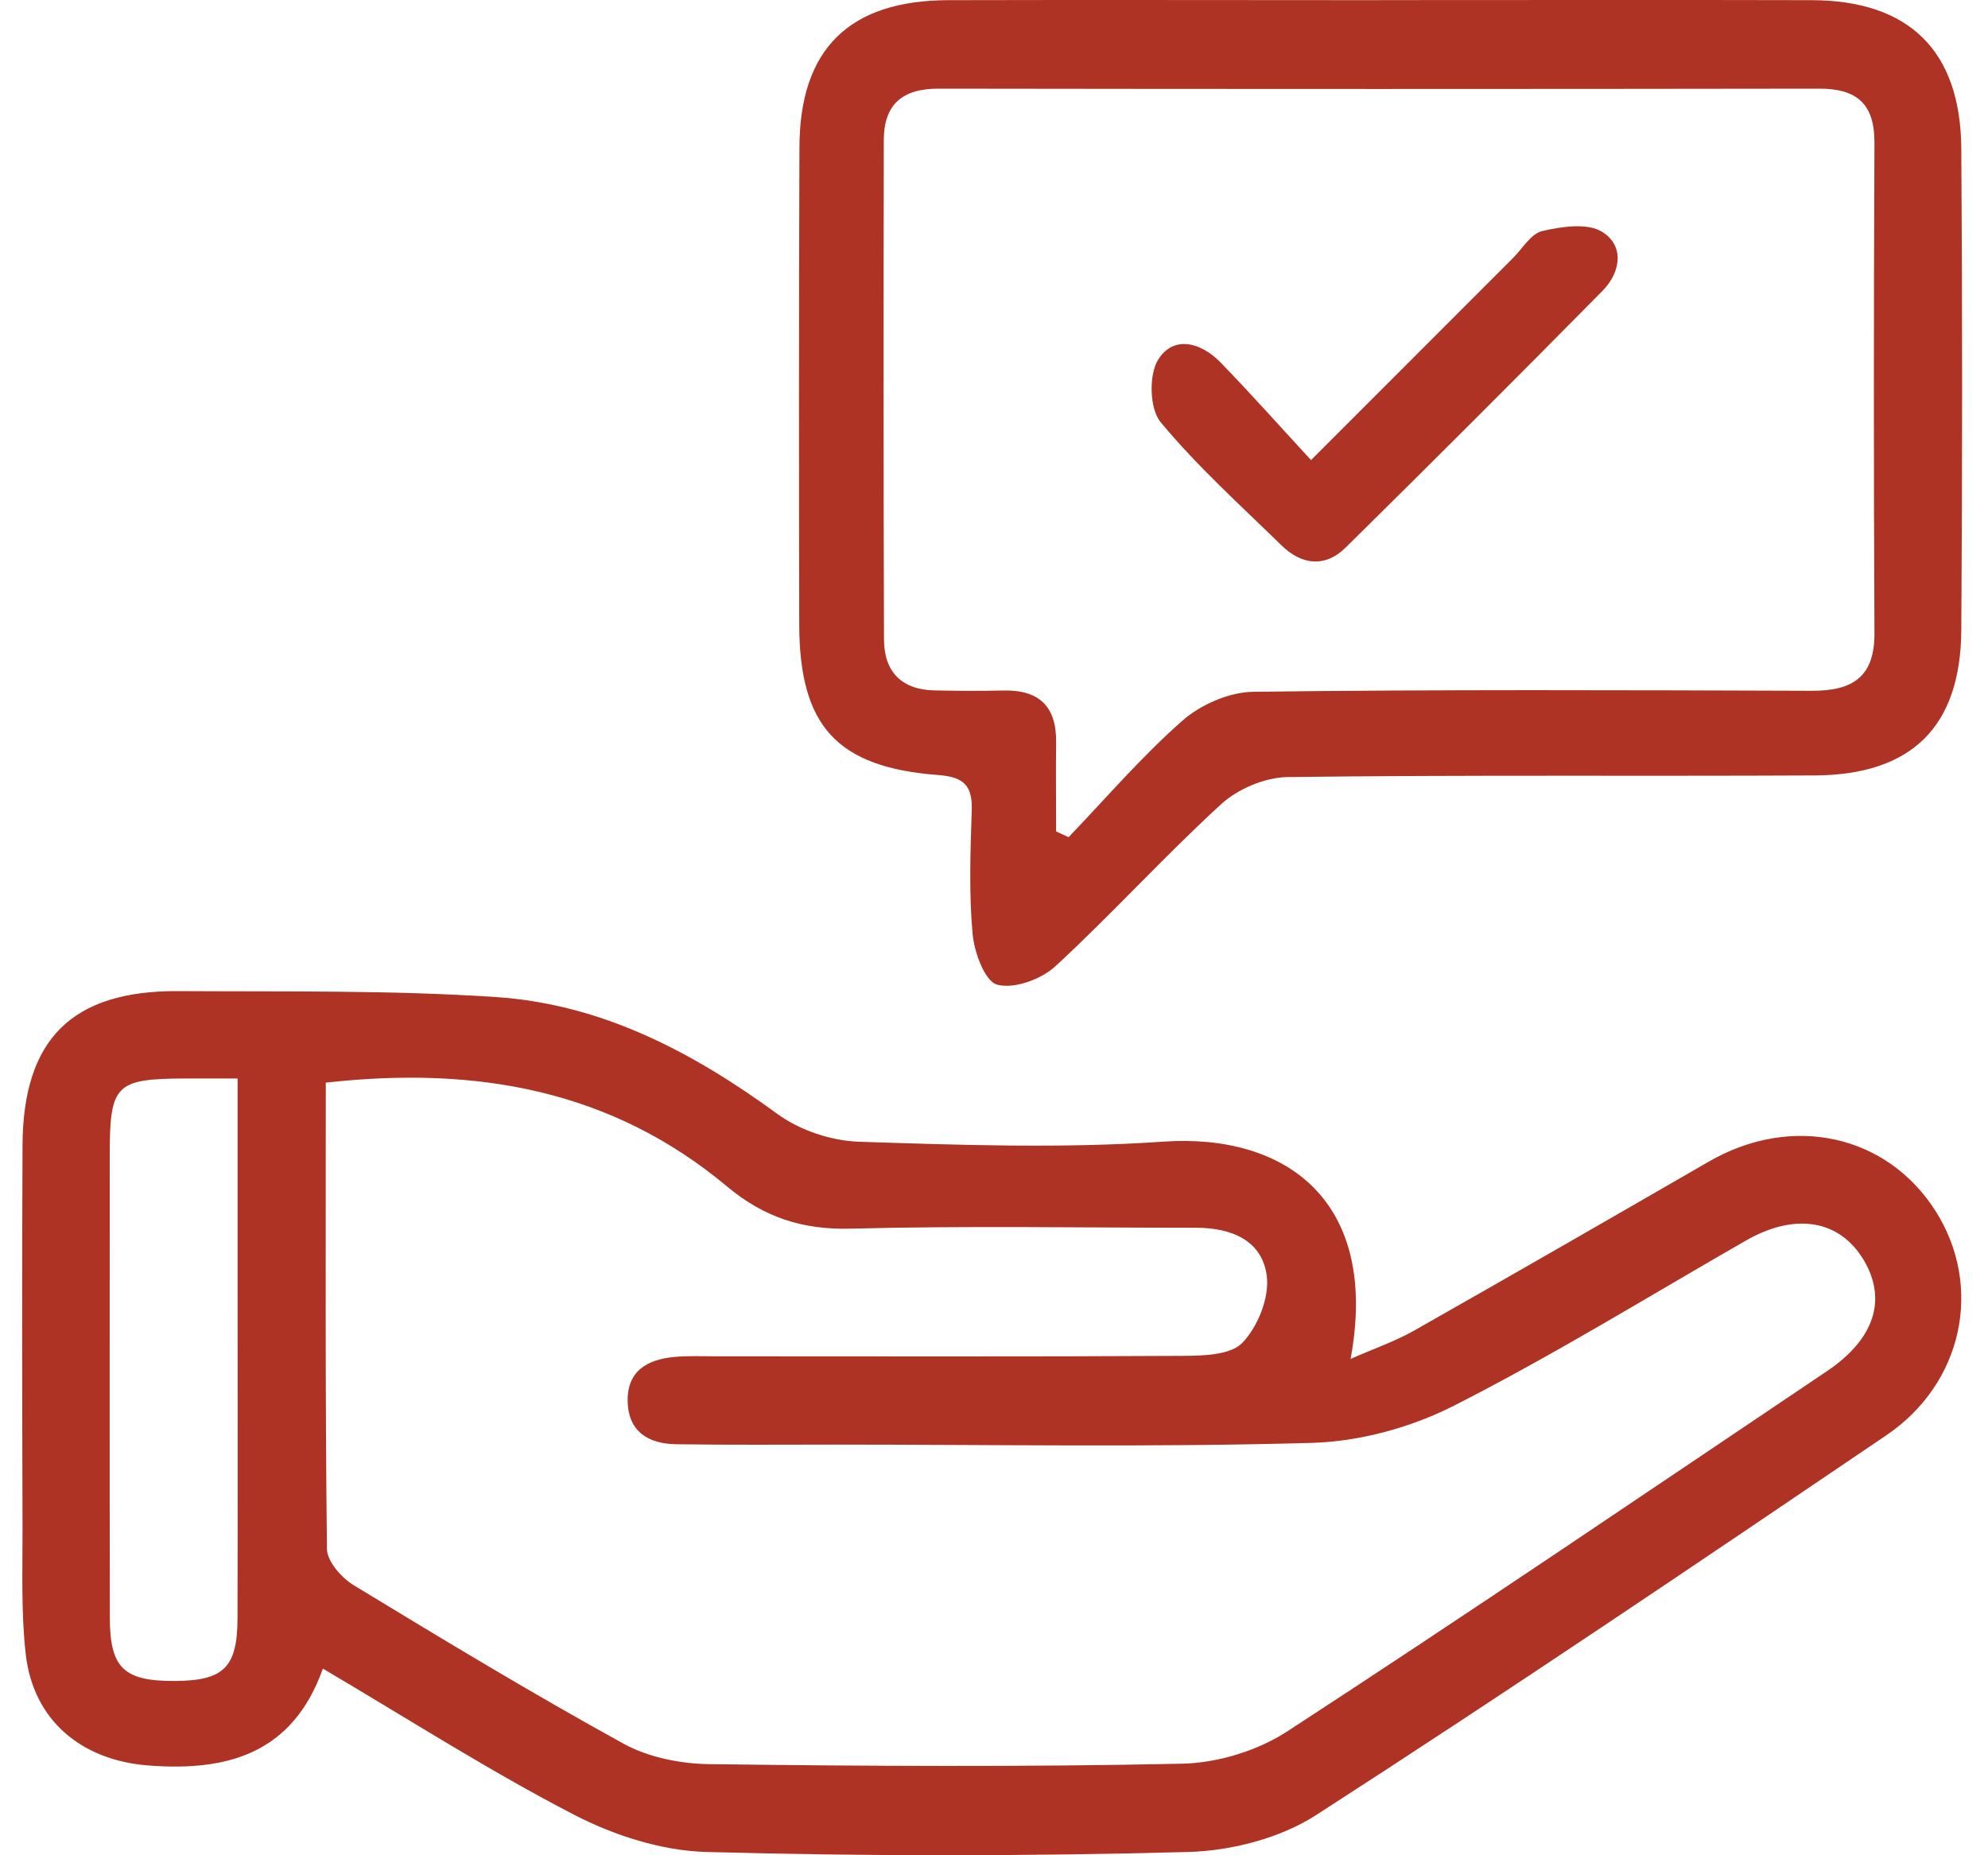
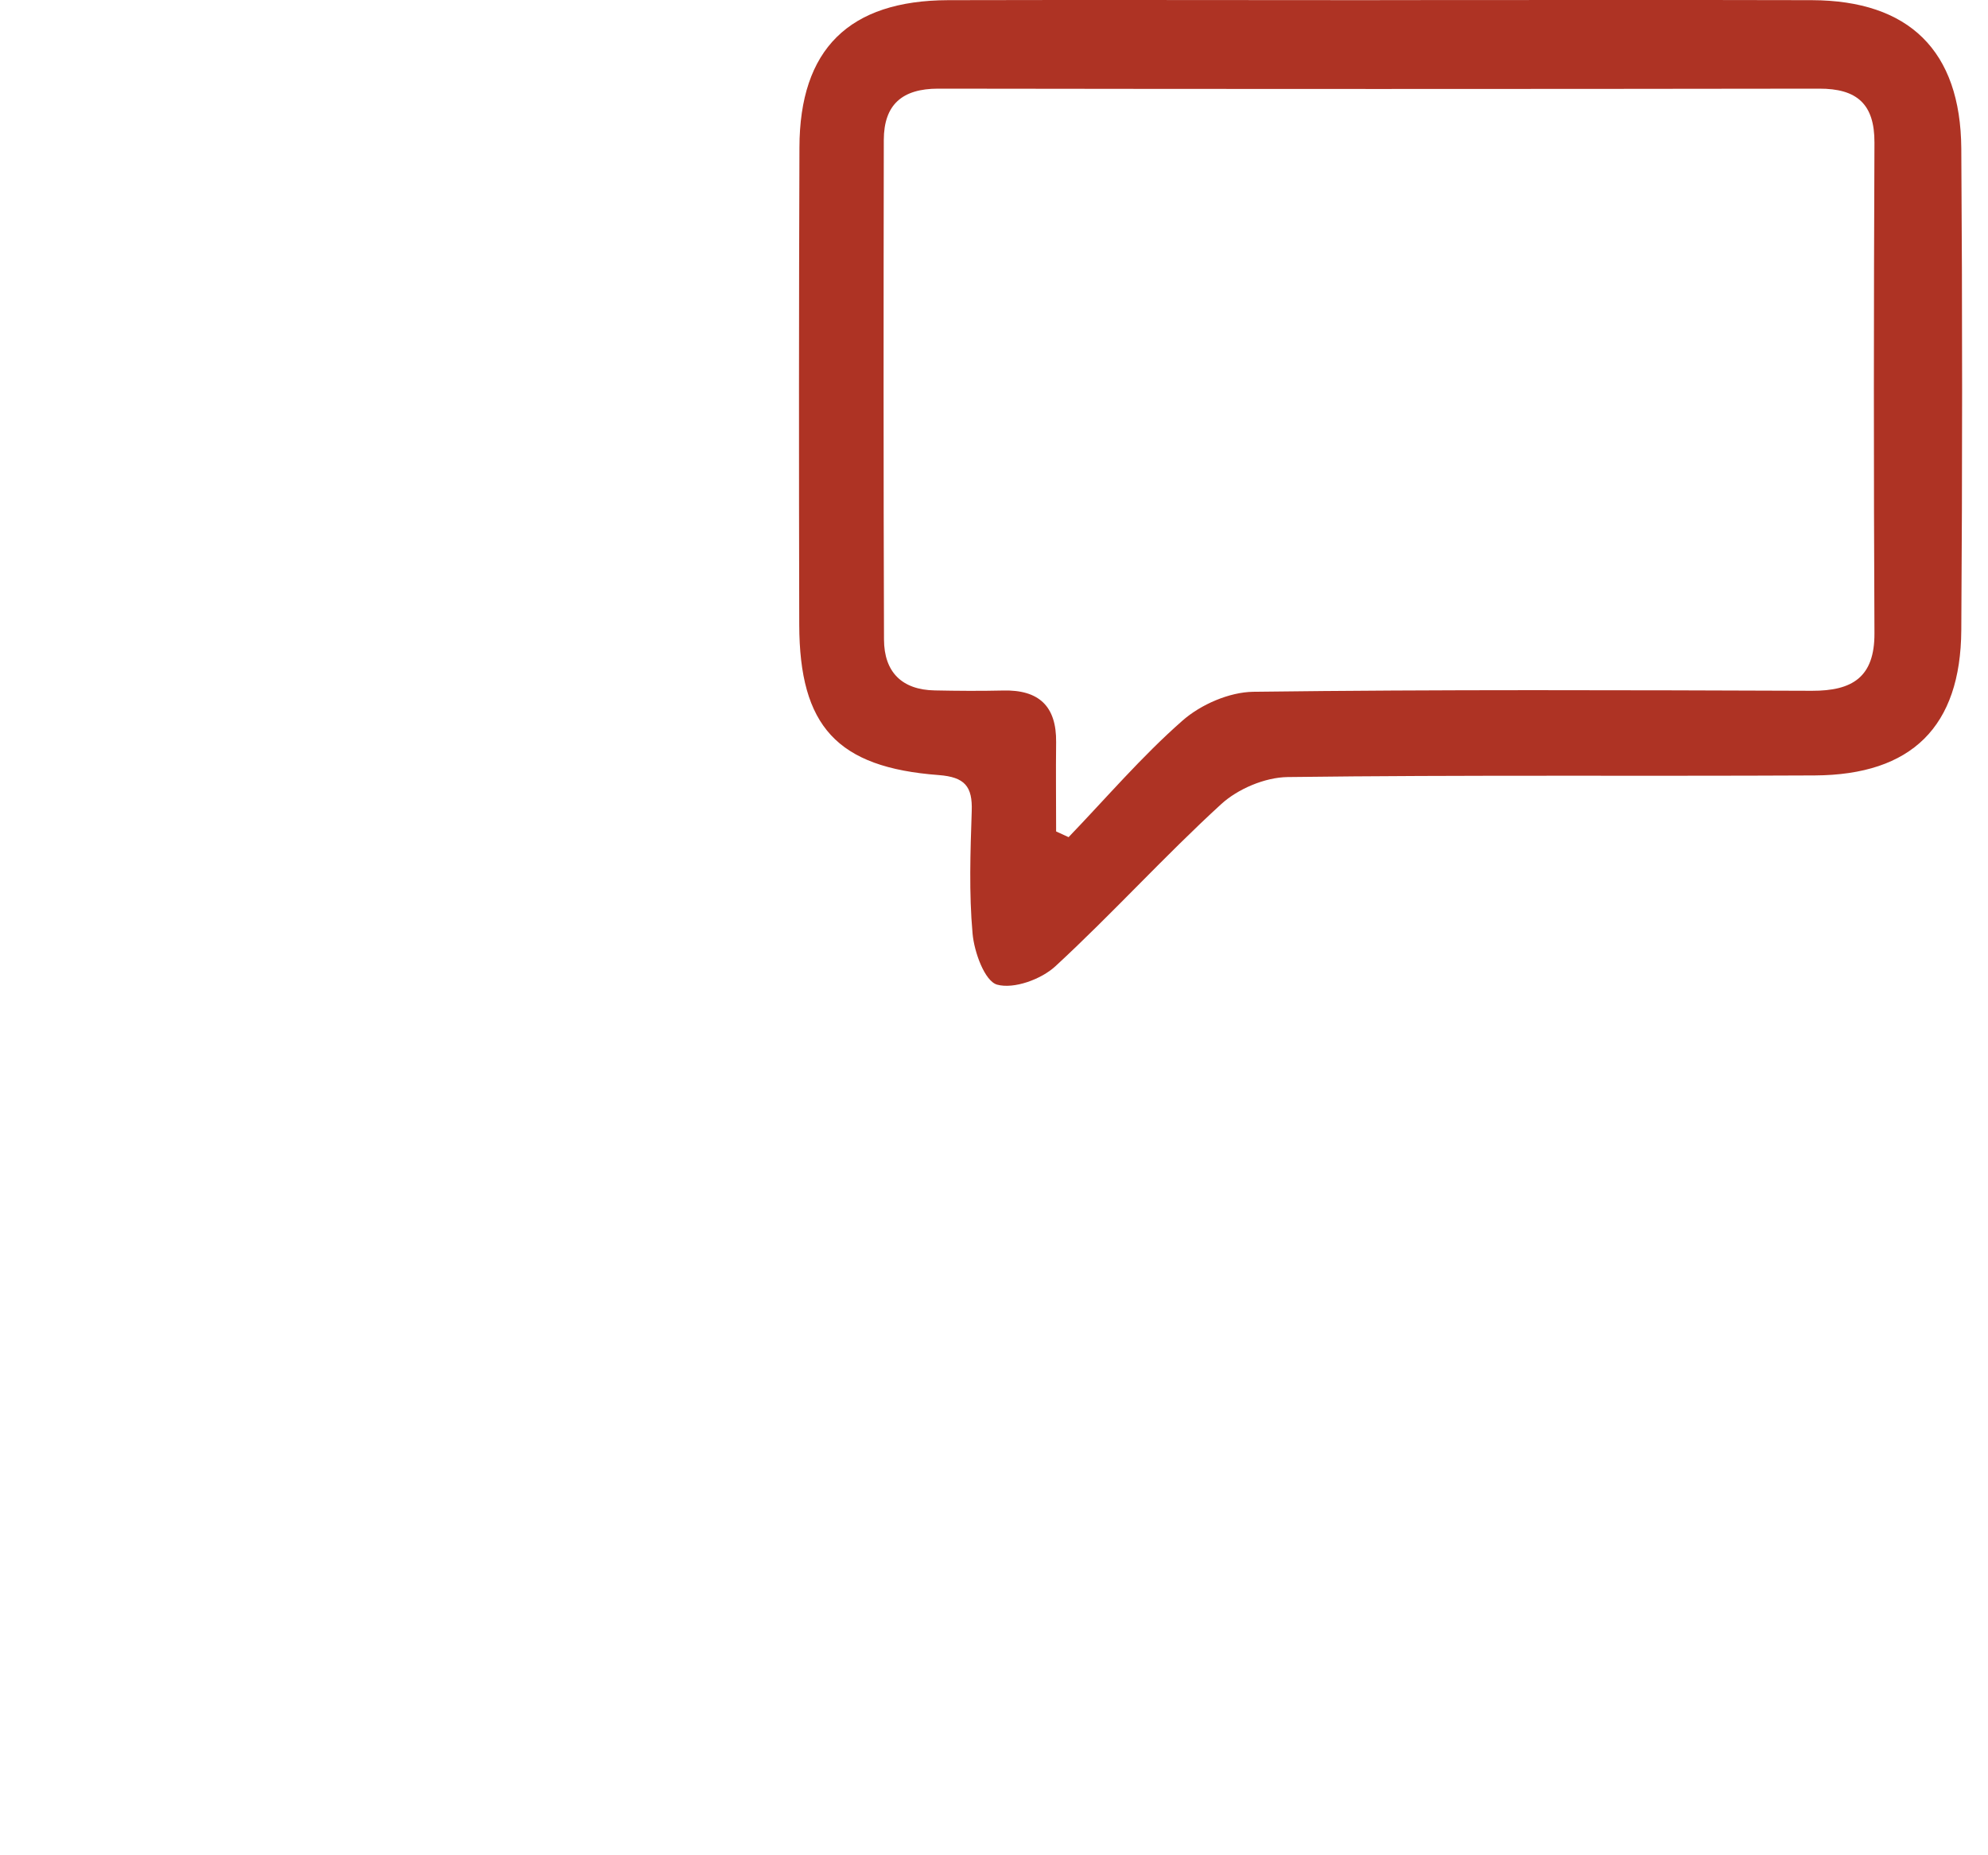
<svg xmlns="http://www.w3.org/2000/svg" width="60" height="56" viewBox="0 0 60 56" fill="none">
  <g id="Group">
-     <path id="Vector" d="M40.755 41.022C41.477 40.703 42.103 40.489 42.671 40.168C45.648 38.48 48.612 36.773 51.576 35.061C54.081 33.615 56.955 34.24 58.426 36.568C59.85 38.823 59.26 41.746 56.93 43.324C51.225 47.191 45.514 51.052 39.721 54.787C38.634 55.487 37.166 55.865 35.859 55.901C31.018 56.03 26.169 56.033 21.328 55.901C19.978 55.865 18.537 55.404 17.325 54.776C14.778 53.459 12.355 51.906 9.745 50.366C8.831 52.935 6.863 53.475 4.47 53.289C2.456 53.132 1.001 51.927 0.776 49.924C0.634 48.659 0.683 47.369 0.68 46.093C0.669 42.254 0.661 38.414 0.68 34.575C0.694 31.362 2.173 29.893 5.401 29.916C8.598 29.937 11.8 29.883 14.986 30.097C18.162 30.311 20.906 31.754 23.461 33.623C24.136 34.117 25.088 34.435 25.928 34.463C28.988 34.562 32.061 34.671 35.11 34.46C38.831 34.202 41.644 36.269 40.761 41.024L40.755 41.022ZM9.833 32.676C9.833 37.446 9.813 42.103 9.868 46.76C9.874 47.13 10.307 47.624 10.672 47.847C13.362 49.482 16.057 51.112 18.815 52.63C19.572 53.047 20.541 53.239 21.416 53.25C26.169 53.31 30.925 53.338 35.675 53.236C36.746 53.215 37.948 52.847 38.845 52.265C44.315 48.703 49.715 45.034 55.133 41.392C56.568 40.429 56.958 39.235 56.255 38.044C55.528 36.815 54.18 36.592 52.693 37.446C49.765 39.125 46.886 40.904 43.878 42.432C42.588 43.088 41.041 43.511 39.597 43.552C34.803 43.689 30 43.604 25.201 43.604C23.601 43.604 22.001 43.618 20.401 43.593C19.578 43.579 18.966 43.222 18.944 42.306C18.922 41.378 19.539 41.035 20.351 40.959C20.76 40.92 21.175 40.939 21.584 40.939C26.293 40.939 30.999 40.953 35.709 40.926C36.323 40.923 37.144 40.901 37.498 40.53C37.956 40.053 38.307 39.188 38.236 38.544C38.112 37.44 37.166 37.059 36.098 37.059C32.624 37.059 29.15 36.996 25.678 37.086C24.218 37.125 23.055 36.743 21.943 35.813C18.472 32.91 14.402 32.166 9.833 32.679V32.676ZM7.173 32.553C6.553 32.553 6.062 32.553 5.573 32.553C3.488 32.564 3.315 32.739 3.312 34.839C3.312 39.504 3.307 44.169 3.315 48.835C3.318 50.358 3.743 50.75 5.296 50.739C6.748 50.728 7.162 50.33 7.168 48.867C7.179 45.528 7.171 42.191 7.171 38.851C7.171 36.804 7.171 34.756 7.171 32.553H7.173Z" fill="#AE3324" />
    <path id="Vector_2" d="M41.65 0.003C45.994 0.003 50.338 -0.006 54.682 0.005C57.616 0.014 59.172 1.529 59.194 4.479C59.227 9.325 59.227 14.174 59.194 19.021C59.175 21.935 57.698 23.39 54.773 23.406C49.468 23.433 44.164 23.387 38.862 23.455C38.178 23.464 37.358 23.812 36.853 24.276C35.135 25.849 33.565 27.586 31.853 29.166C31.425 29.561 30.601 29.861 30.094 29.721C29.72 29.616 29.402 28.738 29.353 28.178C29.243 26.954 29.287 25.711 29.328 24.479C29.353 23.738 29.119 23.455 28.332 23.395C25.261 23.165 24.13 21.919 24.122 18.859C24.111 14.056 24.111 9.256 24.128 4.454C24.133 1.485 25.626 0.014 28.617 0.005C32.961 -0.006 37.306 0.005 41.65 0.005V0.003ZM31.869 25.094C31.995 25.151 32.124 25.212 32.251 25.269C33.387 24.087 34.46 22.83 35.689 21.751C36.241 21.265 37.102 20.89 37.827 20.881C43.447 20.81 49.068 20.832 54.688 20.851C55.901 20.854 56.579 20.445 56.573 19.114C56.549 14.18 56.551 9.245 56.573 4.309C56.579 3.139 56.044 2.673 54.905 2.676C46.041 2.689 37.177 2.689 28.313 2.676C27.229 2.676 26.677 3.159 26.674 4.223C26.666 9.251 26.663 14.276 26.68 19.303C26.683 20.283 27.218 20.824 28.216 20.84C28.903 20.854 29.589 20.859 30.272 20.843C31.351 20.815 31.888 21.312 31.875 22.404C31.864 23.302 31.875 24.199 31.875 25.096L31.869 25.094Z" fill="#AE3324" />
-     <path id="Vector_3" d="M39.567 13.889C41.724 11.729 43.692 9.761 45.659 7.794C45.95 7.503 46.208 7.05 46.551 6.973C47.133 6.839 47.907 6.721 48.354 6.998C49.038 7.421 48.914 8.225 48.365 8.779C45.799 11.381 43.217 13.96 40.615 16.526C39.99 17.144 39.279 17.053 38.67 16.455C37.429 15.242 36.131 14.073 35.028 12.742C34.693 12.338 34.668 11.304 34.959 10.848C35.431 10.107 36.255 10.341 36.836 10.939C37.753 11.883 38.628 12.868 39.567 13.886V13.889Z" fill="#AE3324" />
  </g>
</svg>